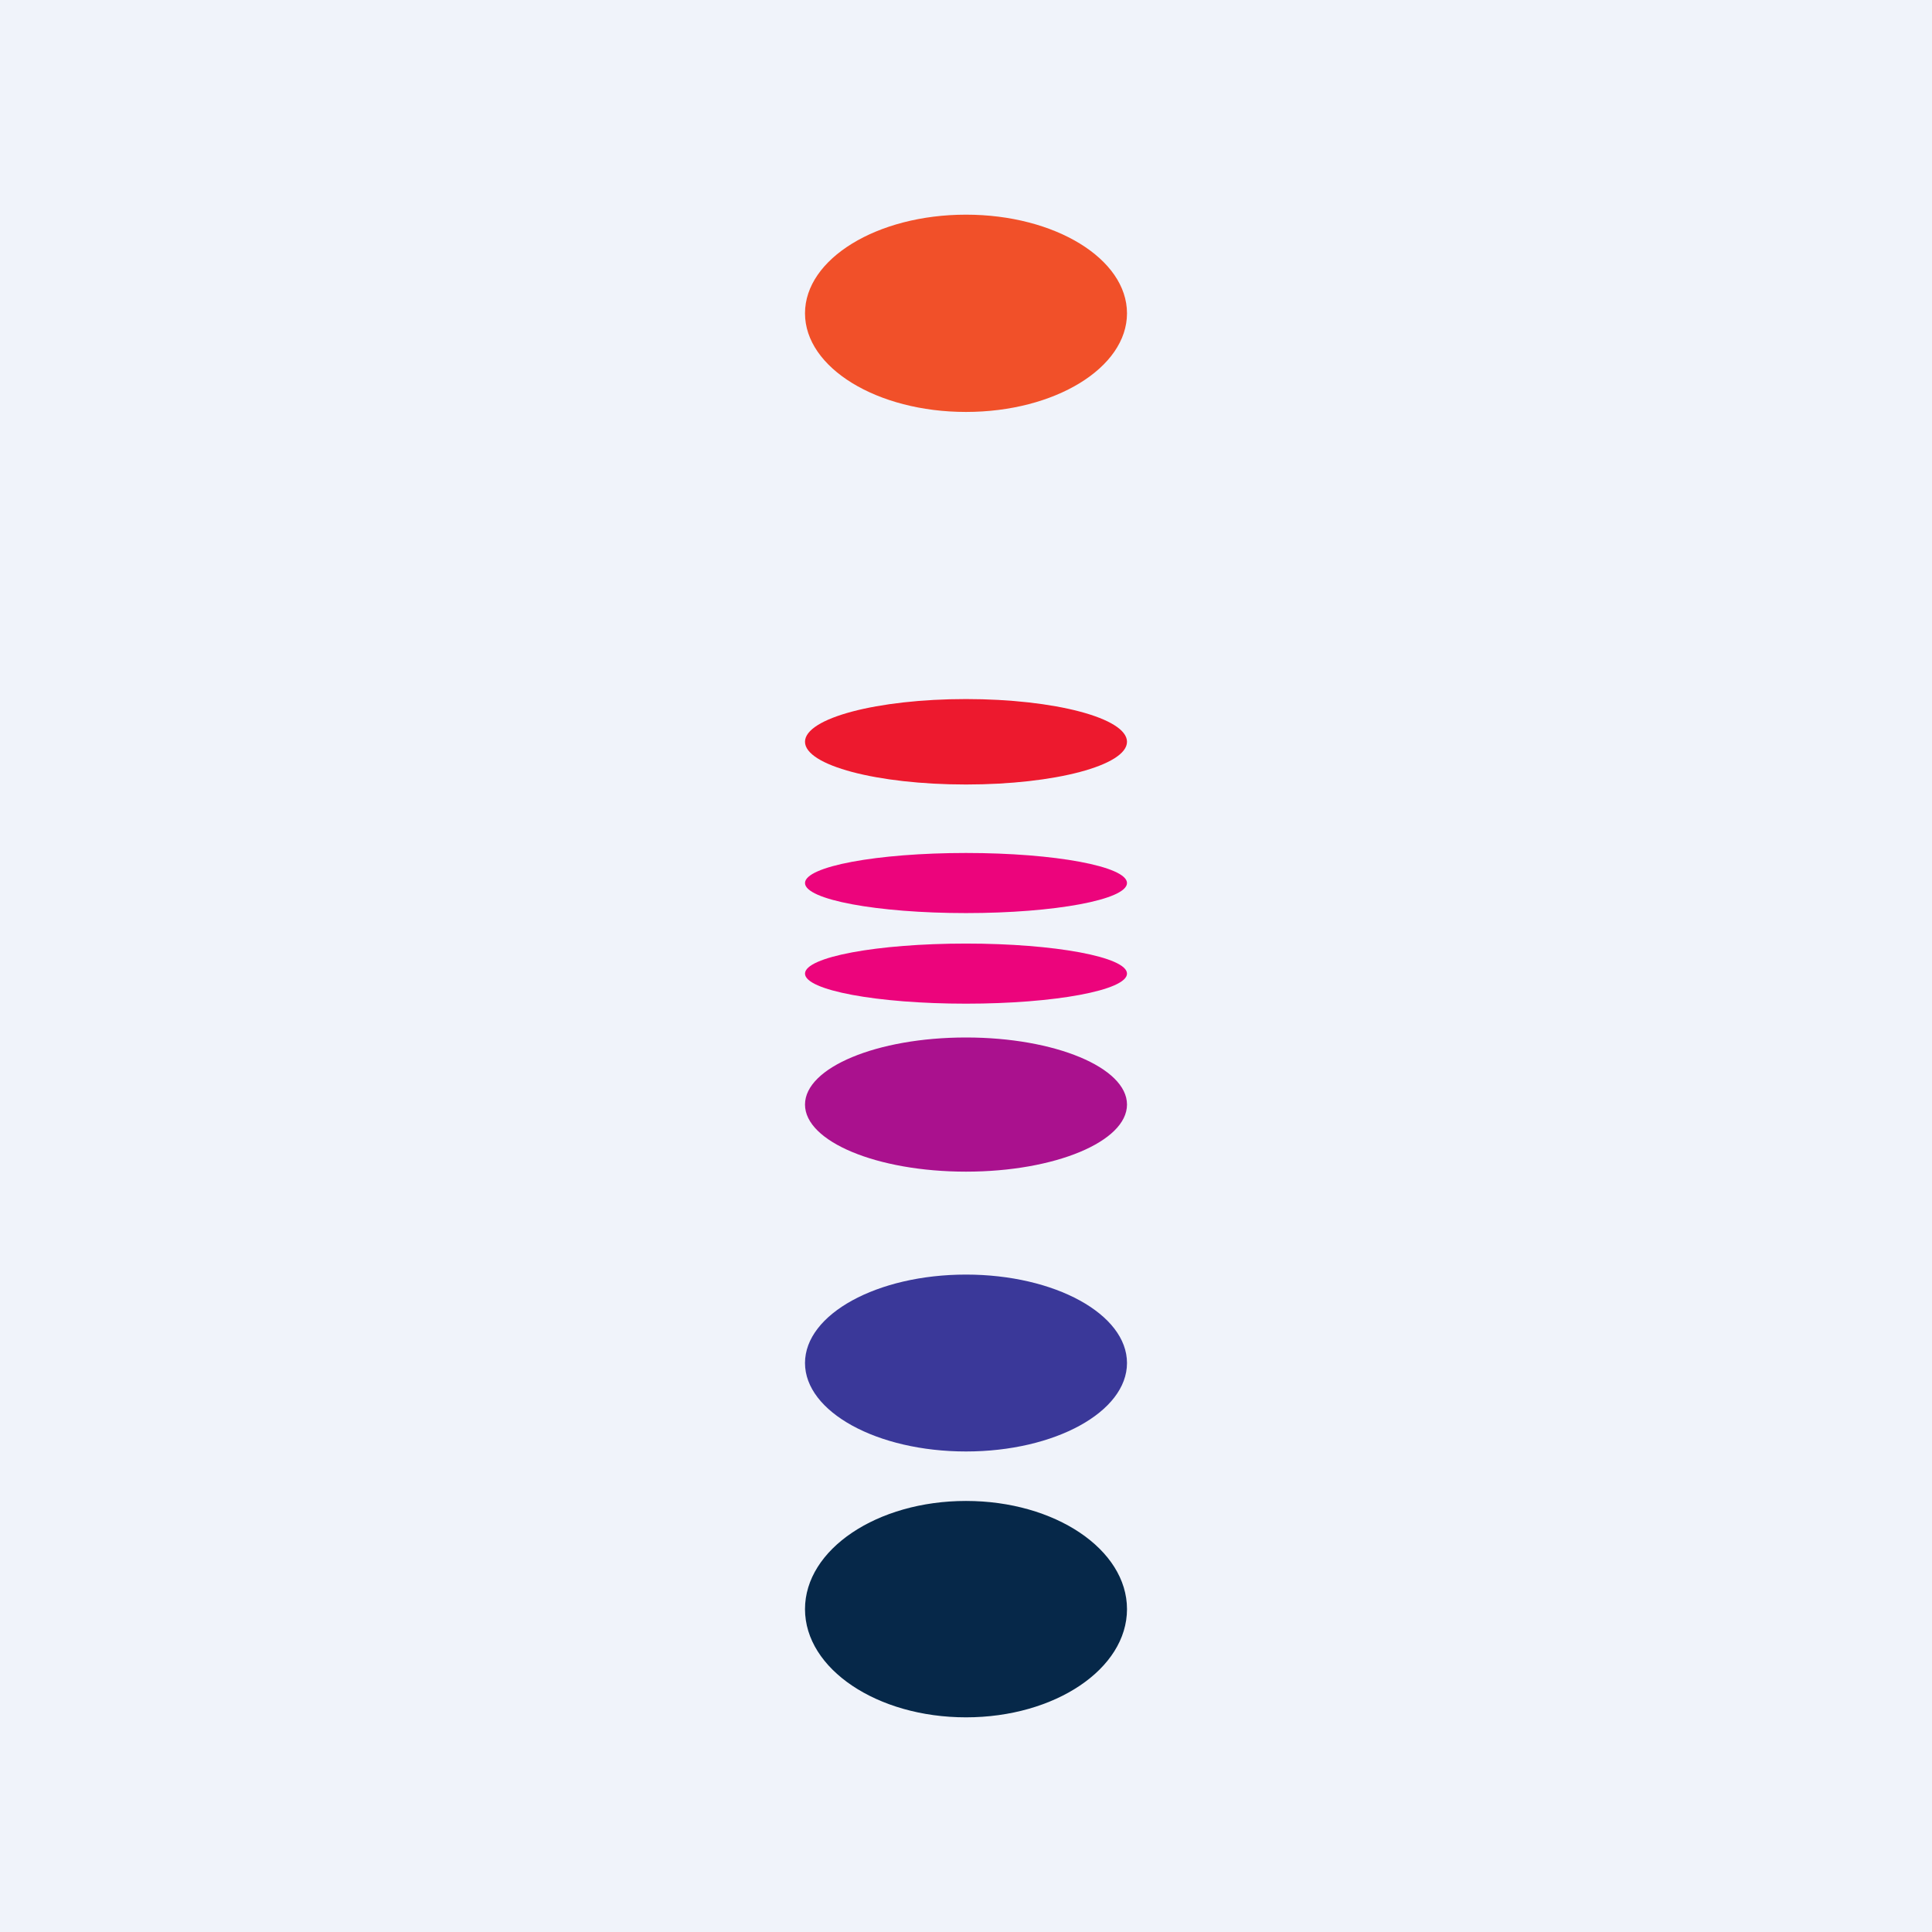
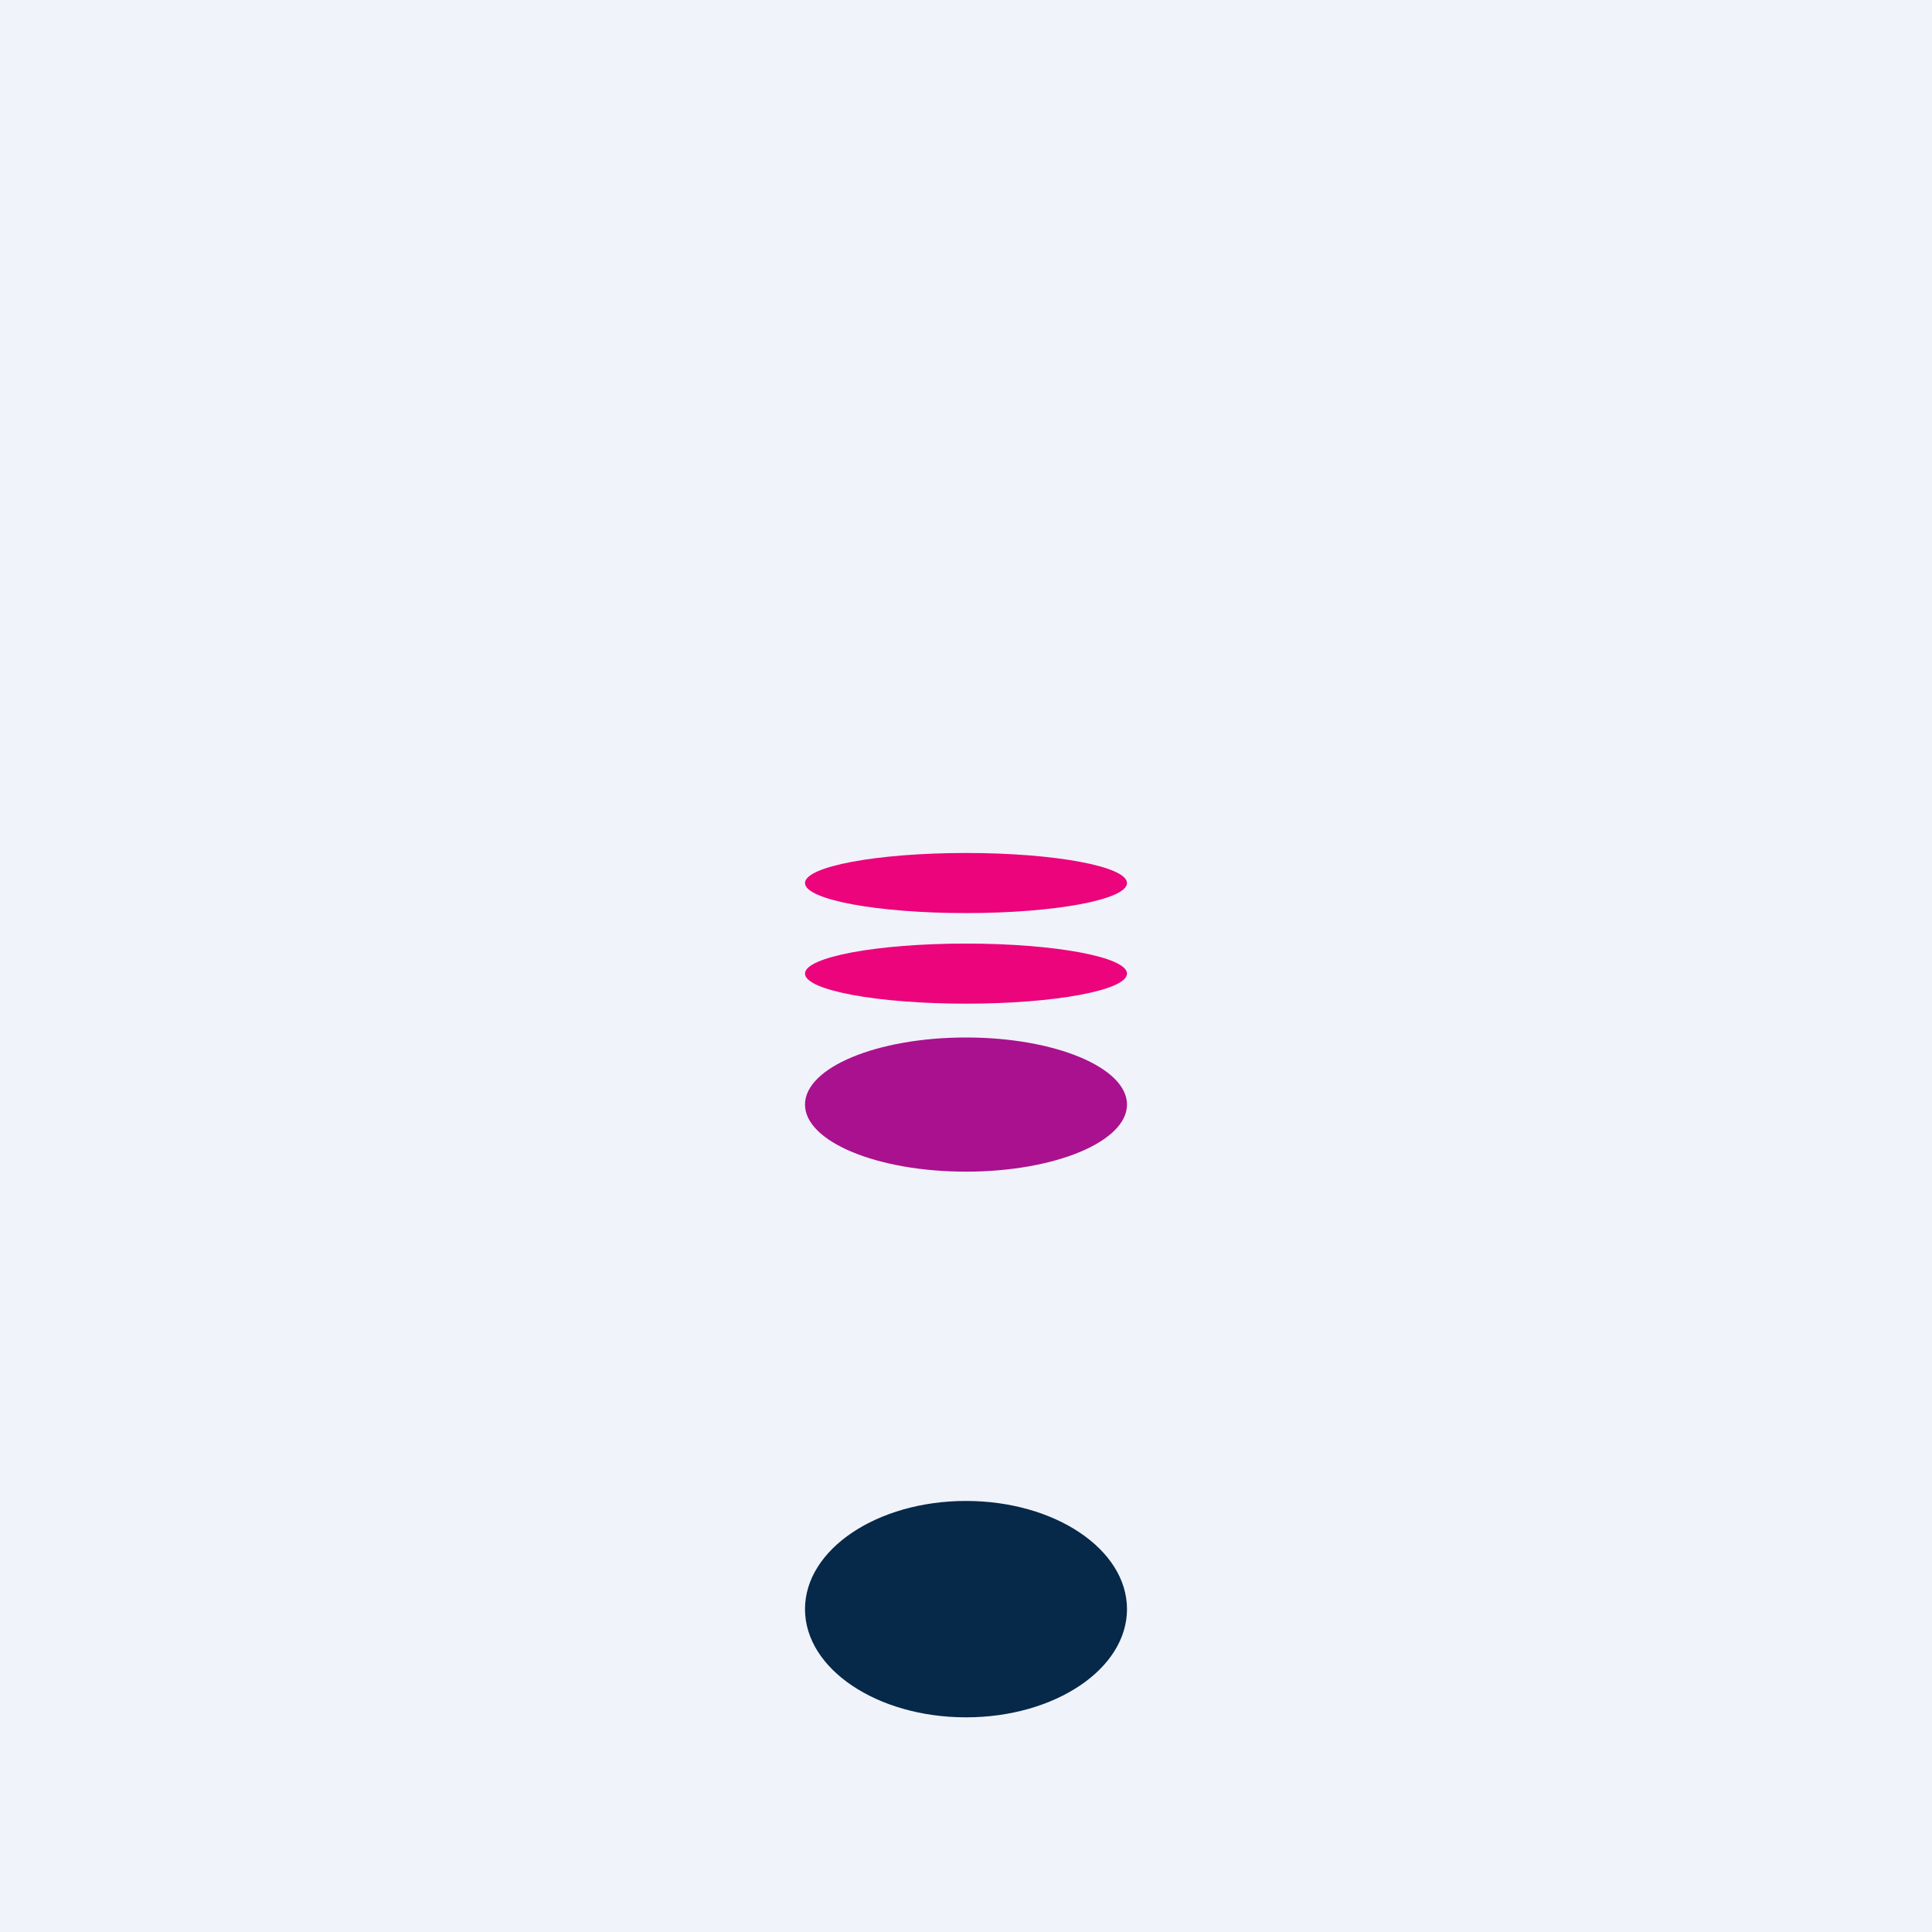
<svg xmlns="http://www.w3.org/2000/svg" width="18" height="18">
-   <path fill="#F0F3FA" d="M0 0h18v18H0z" />
-   <ellipse cx="9" cy="2.919" rx="1.5" ry=".919" fill="#F15029" />
-   <ellipse cx="9" cy="6.911" rx="1.5" ry=".398" fill="#ED192E" />
+   <path fill="#F0F3FA" d="M0 0h18v18H0" />
  <ellipse cx="9" cy="10.291" rx="1.5" ry=".625" fill="#AA118E" />
-   <ellipse cx="9" cy="12.699" rx="1.5" ry=".824" fill="#3A3899" />
  <ellipse cx="9" cy="14.992" rx="1.5" ry="1.008" fill="#062849" />
  <ellipse cx="9" cy="8.227" rx="1.5" ry=".28" fill="#EC047C" />
  <ellipse cx="9" cy="9.071" rx="1.5" ry=".28" fill="#EC047C" />
</svg>